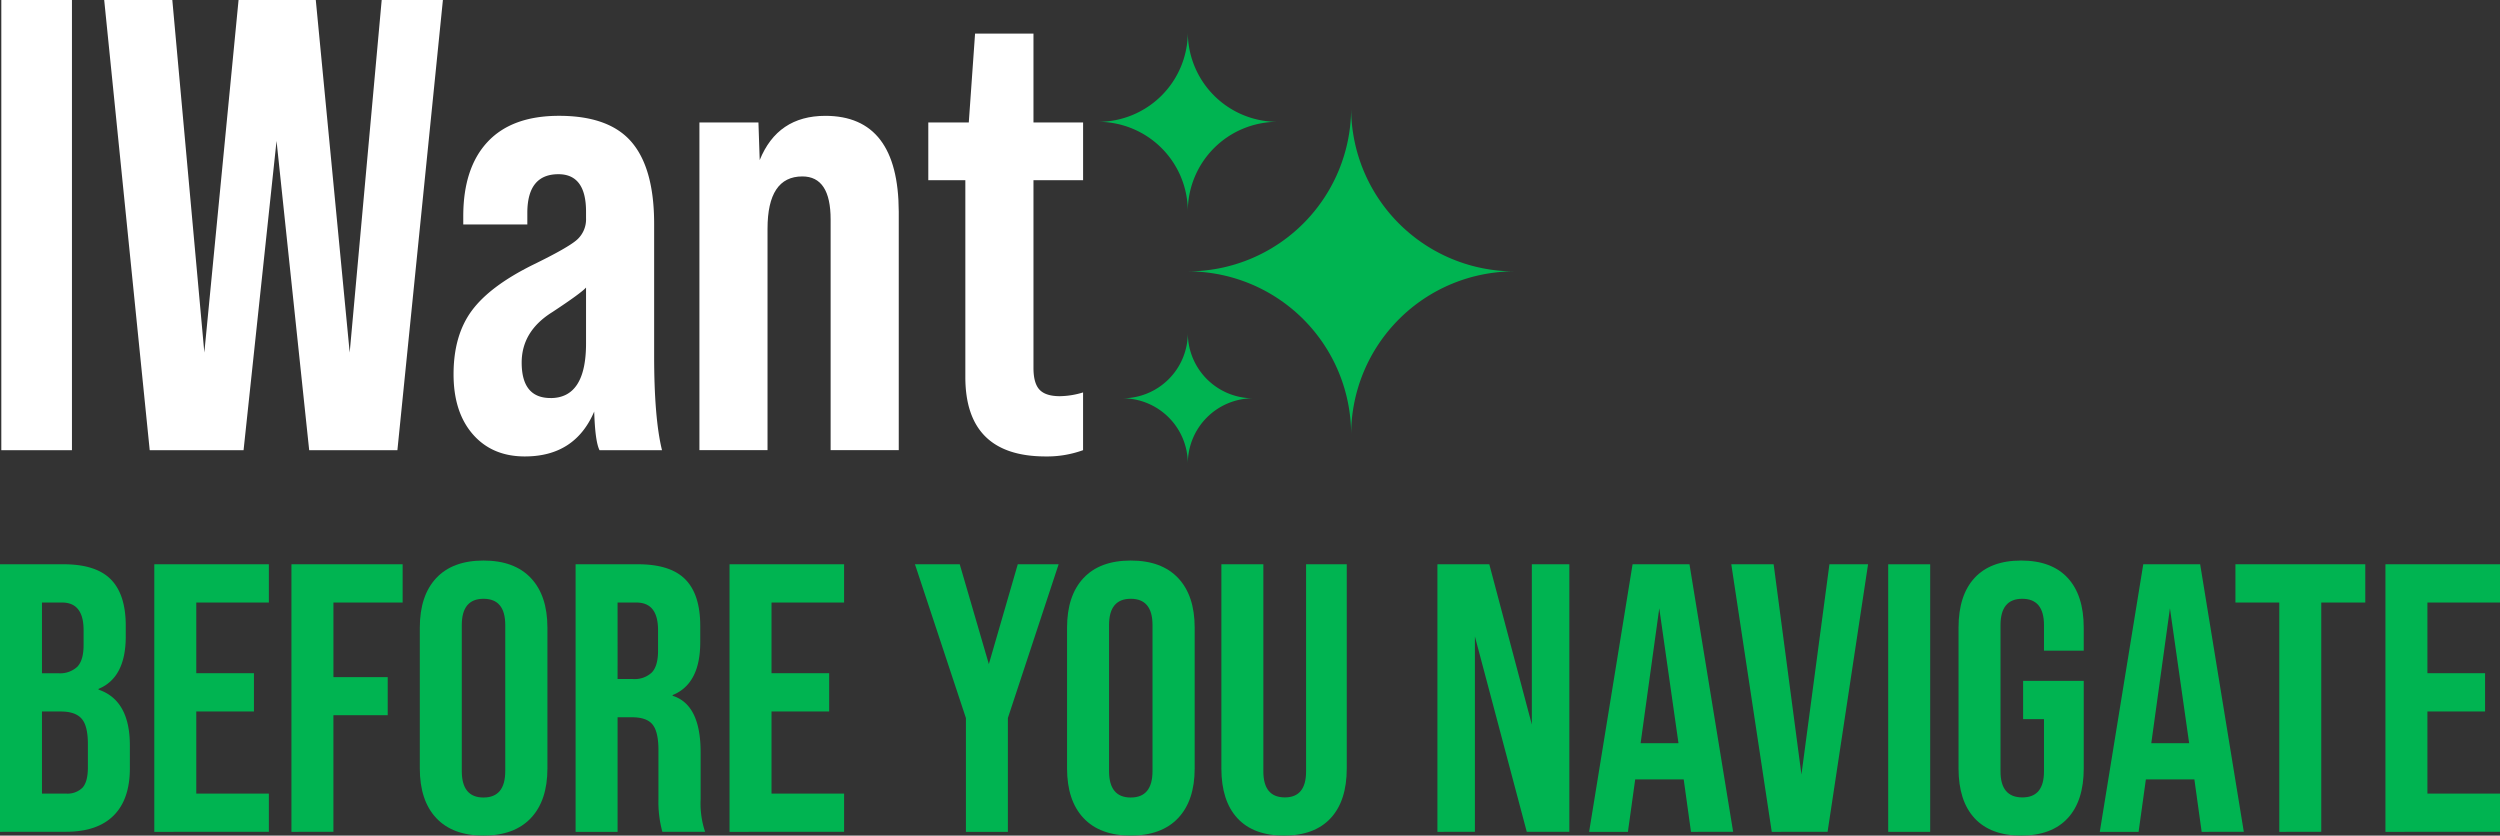
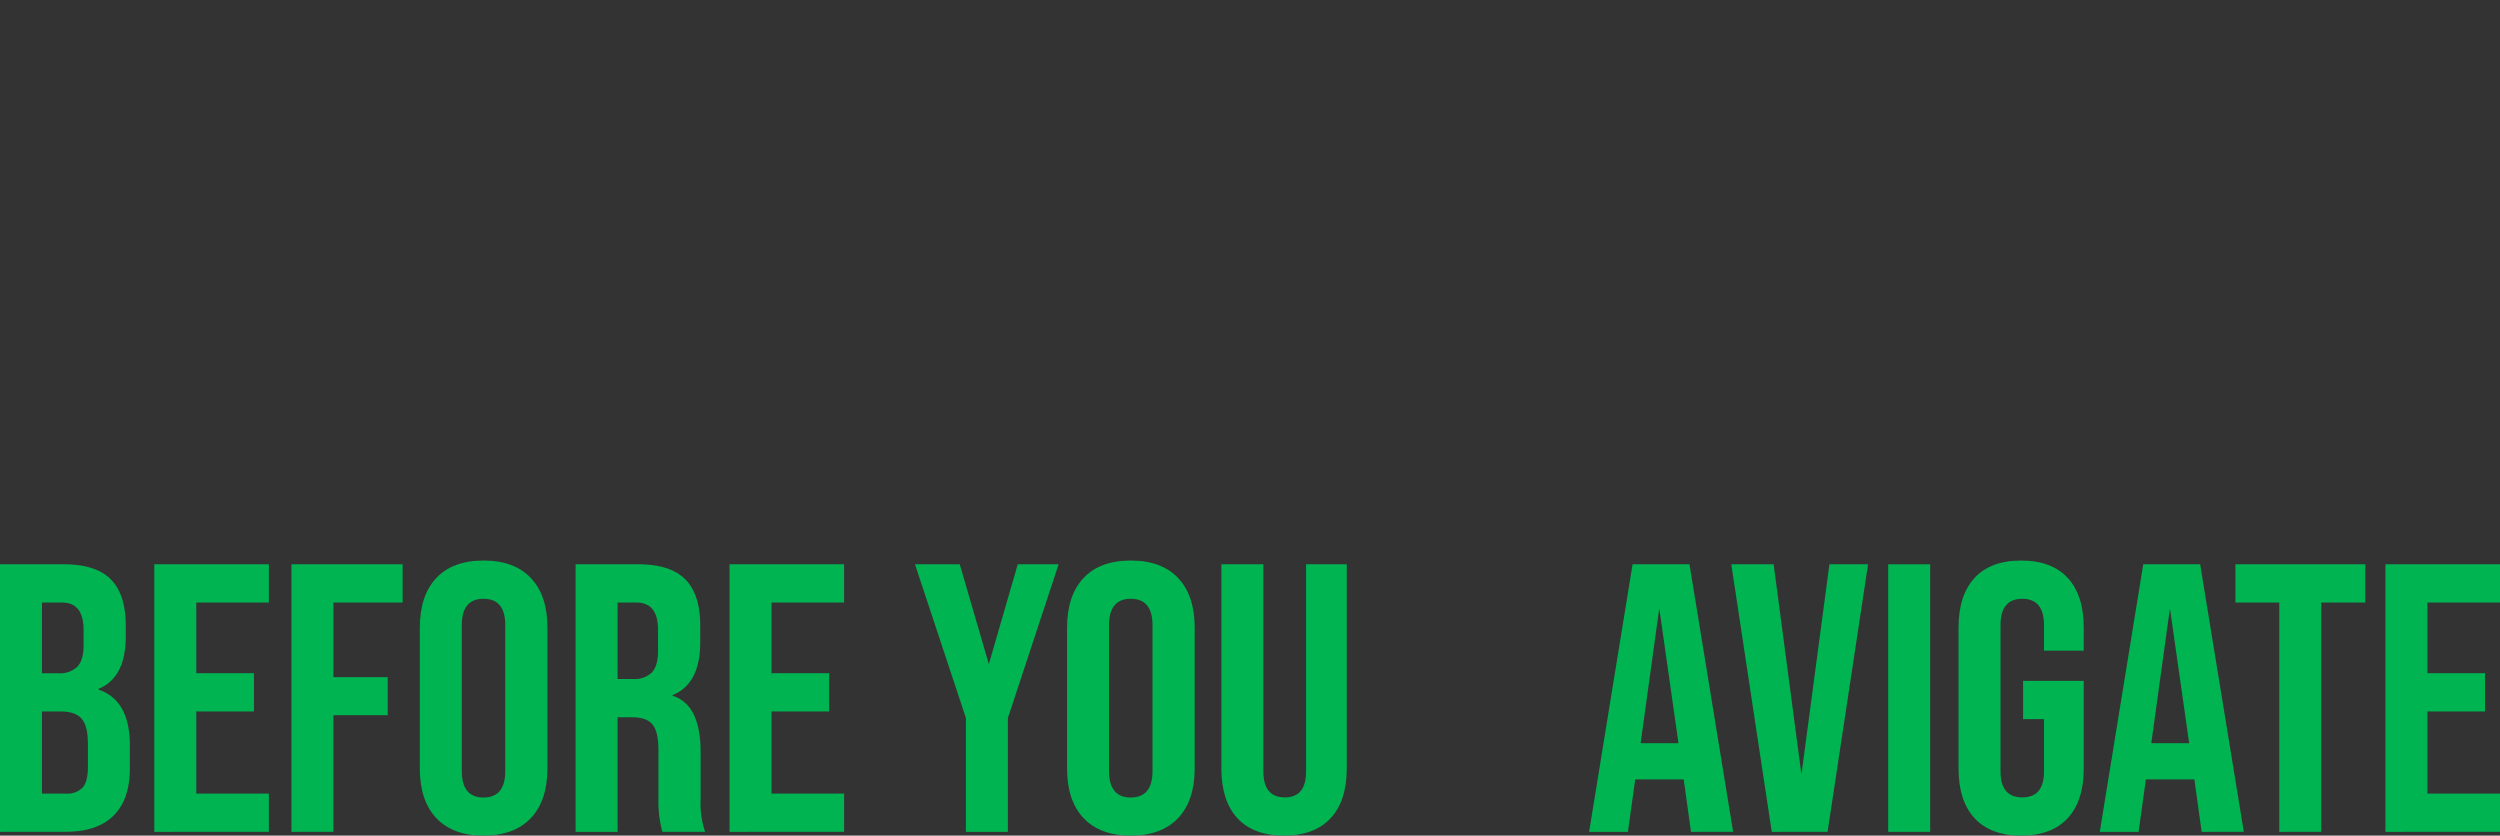
<svg xmlns="http://www.w3.org/2000/svg" id="Group_6321" data-name="Group 6321" width="588.823" height="196.801" viewBox="0 0 588.823 196.801">
  <rect x="0" y="0" width="588.823" height="196.801" fill="#333333" stroke="none" />
  <defs>
    <clipPath id="clip-path">
      <rect id="Rectangle_3758" data-name="Rectangle 3758" width="588.823" height="196.801" fill="none" />
    </clipPath>
    <clipPath id="clip-path-2">
-       <rect id="Rectangle_3760" data-name="Rectangle 3760" width="356.386" height="109.121" transform="translate(0.309 0.001)" fill="none" />
-     </clipPath>
+       </clipPath>
  </defs>
  <g id="Group_6318" data-name="Group 6318">
    <g id="Group_6317" data-name="Group 6317" clip-path="url(#clip-path)">
      <path id="Path_3100" data-name="Path 3100" d="M0,195.922V132.9H14.942q7.645,0,11.162,3.56t3.515,10.942v2.5q0,9.713-6.416,12.349v.175q7.383,2.5,7.383,13.14v5.4q0,7.3-3.823,11.119t-11.206,3.823Zm9.888-37.354h3.867a5.905,5.905,0,0,0,4.461-1.538q1.472-1.537,1.472-5.1v-3.516q0-6.461-5.01-6.5H9.888Zm0,28.345h5.669a5.01,5.01,0,0,0,3.867-1.384q1.275-1.386,1.275-4.812v-5.493q0-4.308-1.495-5.977t-4.878-1.67H9.888Z" fill="#00b451" />
      <path id="Path_3101" data-name="Path 3101" d="M36.343,195.922V132.9H63.325v9.009H46.231v16.655H59.81v9.009H46.231v19.336H63.325v9.009Z" fill="#00b451" />
      <path id="Path_3102" data-name="Path 3102" d="M68.643,195.922V132.9H94.834v9.009h-16.3v17.578H91.319v8.965H78.531v27.466Z" fill="#00b451" />
      <path id="Path_3103" data-name="Path 3103" d="M125.046,192.67q-3.889,4.131-11.162,4.131t-11.14-4.131q-3.867-4.131-3.867-11.689V147.846q0-7.558,3.867-11.69t11.14-4.131q7.273,0,11.162,4.131t3.889,11.69v33.135q0,7.559-3.889,11.689m-11.162-4.834q5.119,0,5.12-6.24V147.231q0-6.2-5.12-6.2t-5.12,6.2V181.6q0,6.24,5.12,6.24" fill="#00b451" />
      <path id="Path_3104" data-name="Path 3104" d="M135.571,195.922V132.9h14.678q7.647,0,11.162,3.559t3.516,10.943v3.867q0,9.8-6.5,12.436v.176q6.591,2.065,6.592,13.316v11.074a20.85,20.85,0,0,0,1.054,7.646H156.006a26.844,26.844,0,0,1-.923-7.734V176.674q0-4.307-1.384-6.02t-4.812-1.714h-3.428v26.982Zm9.888-35.991h3.6a5.907,5.907,0,0,0,4.46-1.538q1.472-1.538,1.472-5.142v-4.834q0-6.459-5.01-6.5h-4.526Z" fill="#00b451" />
      <path id="Path_3105" data-name="Path 3105" d="M171.826,195.922V132.9h26.982v9.009H181.714v16.655h13.579v9.009H181.714v19.336h17.094v9.009Z" fill="#00b451" />
      <path id="Path_3106" data-name="Path 3106" d="M227.5,195.922V169.115l-12-36.211h10.547l6.855,23.511,6.812-23.511h9.624l-11.953,36.211v26.807Z" fill="#00b451" />
      <path id="Path_3107" data-name="Path 3107" d="M277.493,192.67Q273.6,196.8,266.331,196.8T255.19,192.67q-3.867-4.131-3.867-11.689V147.846q0-7.558,3.867-11.69t11.141-4.131q7.272,0,11.162,4.131t3.889,11.69v33.135q0,7.559-3.889,11.689m-11.162-4.834q5.118,0,5.119-6.24V147.231q0-6.2-5.119-6.2t-5.12,6.2V181.6q0,6.24,5.12,6.24" fill="#00b451" />
      <path id="Path_3108" data-name="Path 3108" d="M313.4,192.714q-3.8,4.087-10.986,4.087t-10.965-4.087q-3.78-4.088-3.779-11.733V132.9h9.887v48.78q0,6.108,5.032,6.131t5.032-6.131V132.9h9.58v48.077q0,7.646-3.8,11.733" fill="#00b451" />
-       <path id="Path_3109" data-name="Path 3109" d="M338.555,195.922V132.9h12.217l10.019,37.749V132.9h8.833v63.018H359.6l-12.217-46.011v46.011Z" fill="#00b451" />
      <path id="Path_3110" data-name="Path 3110" d="M398.276,195.922l-1.714-12.349H385.137l-1.714,12.349h-9.141L384.521,132.9h13.4l10.283,63.018Zm-11.865-20.874h8.921l-4.526-31.772Z" fill="#00b451" />
      <path id="Path_3111" data-name="Path 3111" d="M417.3,195.922,407.769,132.9h9.975l6.548,49.527,6.592-49.527h9.1l-9.536,63.018Z" fill="#00b451" />
      <rect id="Rectangle_3757" data-name="Rectangle 3757" width="9.888" height="63.018" transform="translate(444.727 132.905)" fill="#00b451" />
      <path id="Path_3112" data-name="Path 3112" d="M487,192.714q-3.78,4.087-10.964,4.087t-10.965-4.087q-3.779-4.088-3.779-11.733V147.846q0-7.647,3.779-11.734t10.965-4.086q7.184,0,10.964,4.086t3.779,11.734v5.405h-9.36v-6.02q0-6.2-5.119-6.2t-5.12,6.2v34.453q0,6.108,5.12,6.131t5.119-6.131V169.379H476.5V160.37h14.282v20.611q0,7.646-3.779,11.733" fill="#00b451" />
      <path id="Path_3113" data-name="Path 3113" d="M518.555,195.922l-1.714-12.349H505.416L503.7,195.922h-9.141L504.8,132.9h13.4l10.284,63.018ZM506.69,175.048h8.921l-4.526-31.772Z" fill="#00b451" />
      <path id="Path_3114" data-name="Path 3114" d="M536.836,195.922V141.913H526.509V132.9h30.586v9.009H546.724v54.009Z" fill="#00b451" />
      <path id="Path_3115" data-name="Path 3115" d="M561.841,195.922V132.9h26.982v9.009H571.729v16.655h13.579v9.009H571.729v19.336h17.094v9.009Z" fill="#00b451" />
    </g>
  </g>
  <g id="Group_6320" data-name="Group 6320">
    <g id="Group_6319" data-name="Group 6319" clip-path="url(#clip-path-2)">
      <path id="Path_3116" data-name="Path 3116" d="M356.694,63.918a38.463,38.463,0,0,0-38.462,38.3,38.469,38.469,0,0,0-38.467-38.3,38.475,38.475,0,0,0,38.467-38.3,38.469,38.469,0,0,0,38.462,38.3" fill="#00b451" />
      <path id="Path_3117" data-name="Path 3117" d="M300.871,28.693a21.106,21.106,0,0,0-21.106,21.014,21.111,21.111,0,0,0-21.108-21.014A21.113,21.113,0,0,0,279.765,7.676a21.11,21.11,0,0,0,21.106,21.017" fill="#00b451" />
      <path id="Path_3118" data-name="Path 3118" d="M295.144,93.81a15.38,15.38,0,0,0-15.379,15.313A15.383,15.383,0,0,0,264.383,93.81,15.385,15.385,0,0,0,279.765,78.5,15.381,15.381,0,0,0,295.144,93.81" fill="#00b451" />
      <rect id="Rectangle_3759" data-name="Rectangle 3759" width="16.638" height="106.031" transform="translate(0.308)" fill="#fff" />
      <path id="Path_3119" data-name="Path 3119" d="M35.261,106.031,24.541,0H40.585l7.542,83.035L56.188,0H74.377l7.986,83.035L89.9,0h14.418L93.6,106.034H72.823L65.133,33.2l-7.765,72.828Z" fill="#fff" />
      <path id="Path_3120" data-name="Path 3120" d="M155.923,106.031H141.208q-1.035-2-1.256-9.1-4.514,10.577-16.342,10.574-7.69,0-12.238-5.212t-4.546-14.16q0-9.095,4.25-14.9T125.459,62.4q8.354-4.067,10.461-5.952a6.459,6.459,0,0,0,2.109-5.066V49.831q0-8.8-6.507-8.8-7.247,0-7.321,8.948v2.883H109.113V50.94q0-11.386,5.731-17.523t16.822-6.138q11.83,0,17.116,6.211t5.287,19.225V83.77q0,14.717,1.849,22.257Zm-26.25-12.274q8.355,0,8.356-12.866V67.725q-1.184,1.331-7.913,5.767Q122.87,78,122.87,85.392q0,8.358,6.8,8.356Z" fill="#fff" />
-       <path id="Path_3121" data-name="Path 3121" d="M194.382,27.283q17.225,0,17.3,22.553v56.19H195.636V51.683q0-10.126-6.655-10.129-8.208,0-8.207,12.347v52.125H164.733V28.837h13.9l.3,8.873q4.215-10.426,15.455-10.426Z" fill="#fff" />
      <path id="Path_3122" data-name="Path 3122" d="M255.1,42.442H243.413V86.659q0,3.623,1.442,5.139t4.769,1.515a19.137,19.137,0,0,0,5.471-.887v13.6a24.758,24.758,0,0,1-8.8,1.479q-18.929,0-18.929-18.708V42.442h-8.725V28.837h9.537l1.479-20.926h13.756V28.837H255.1V42.442Z" fill="#fff" />
    </g>
  </g>
</svg>